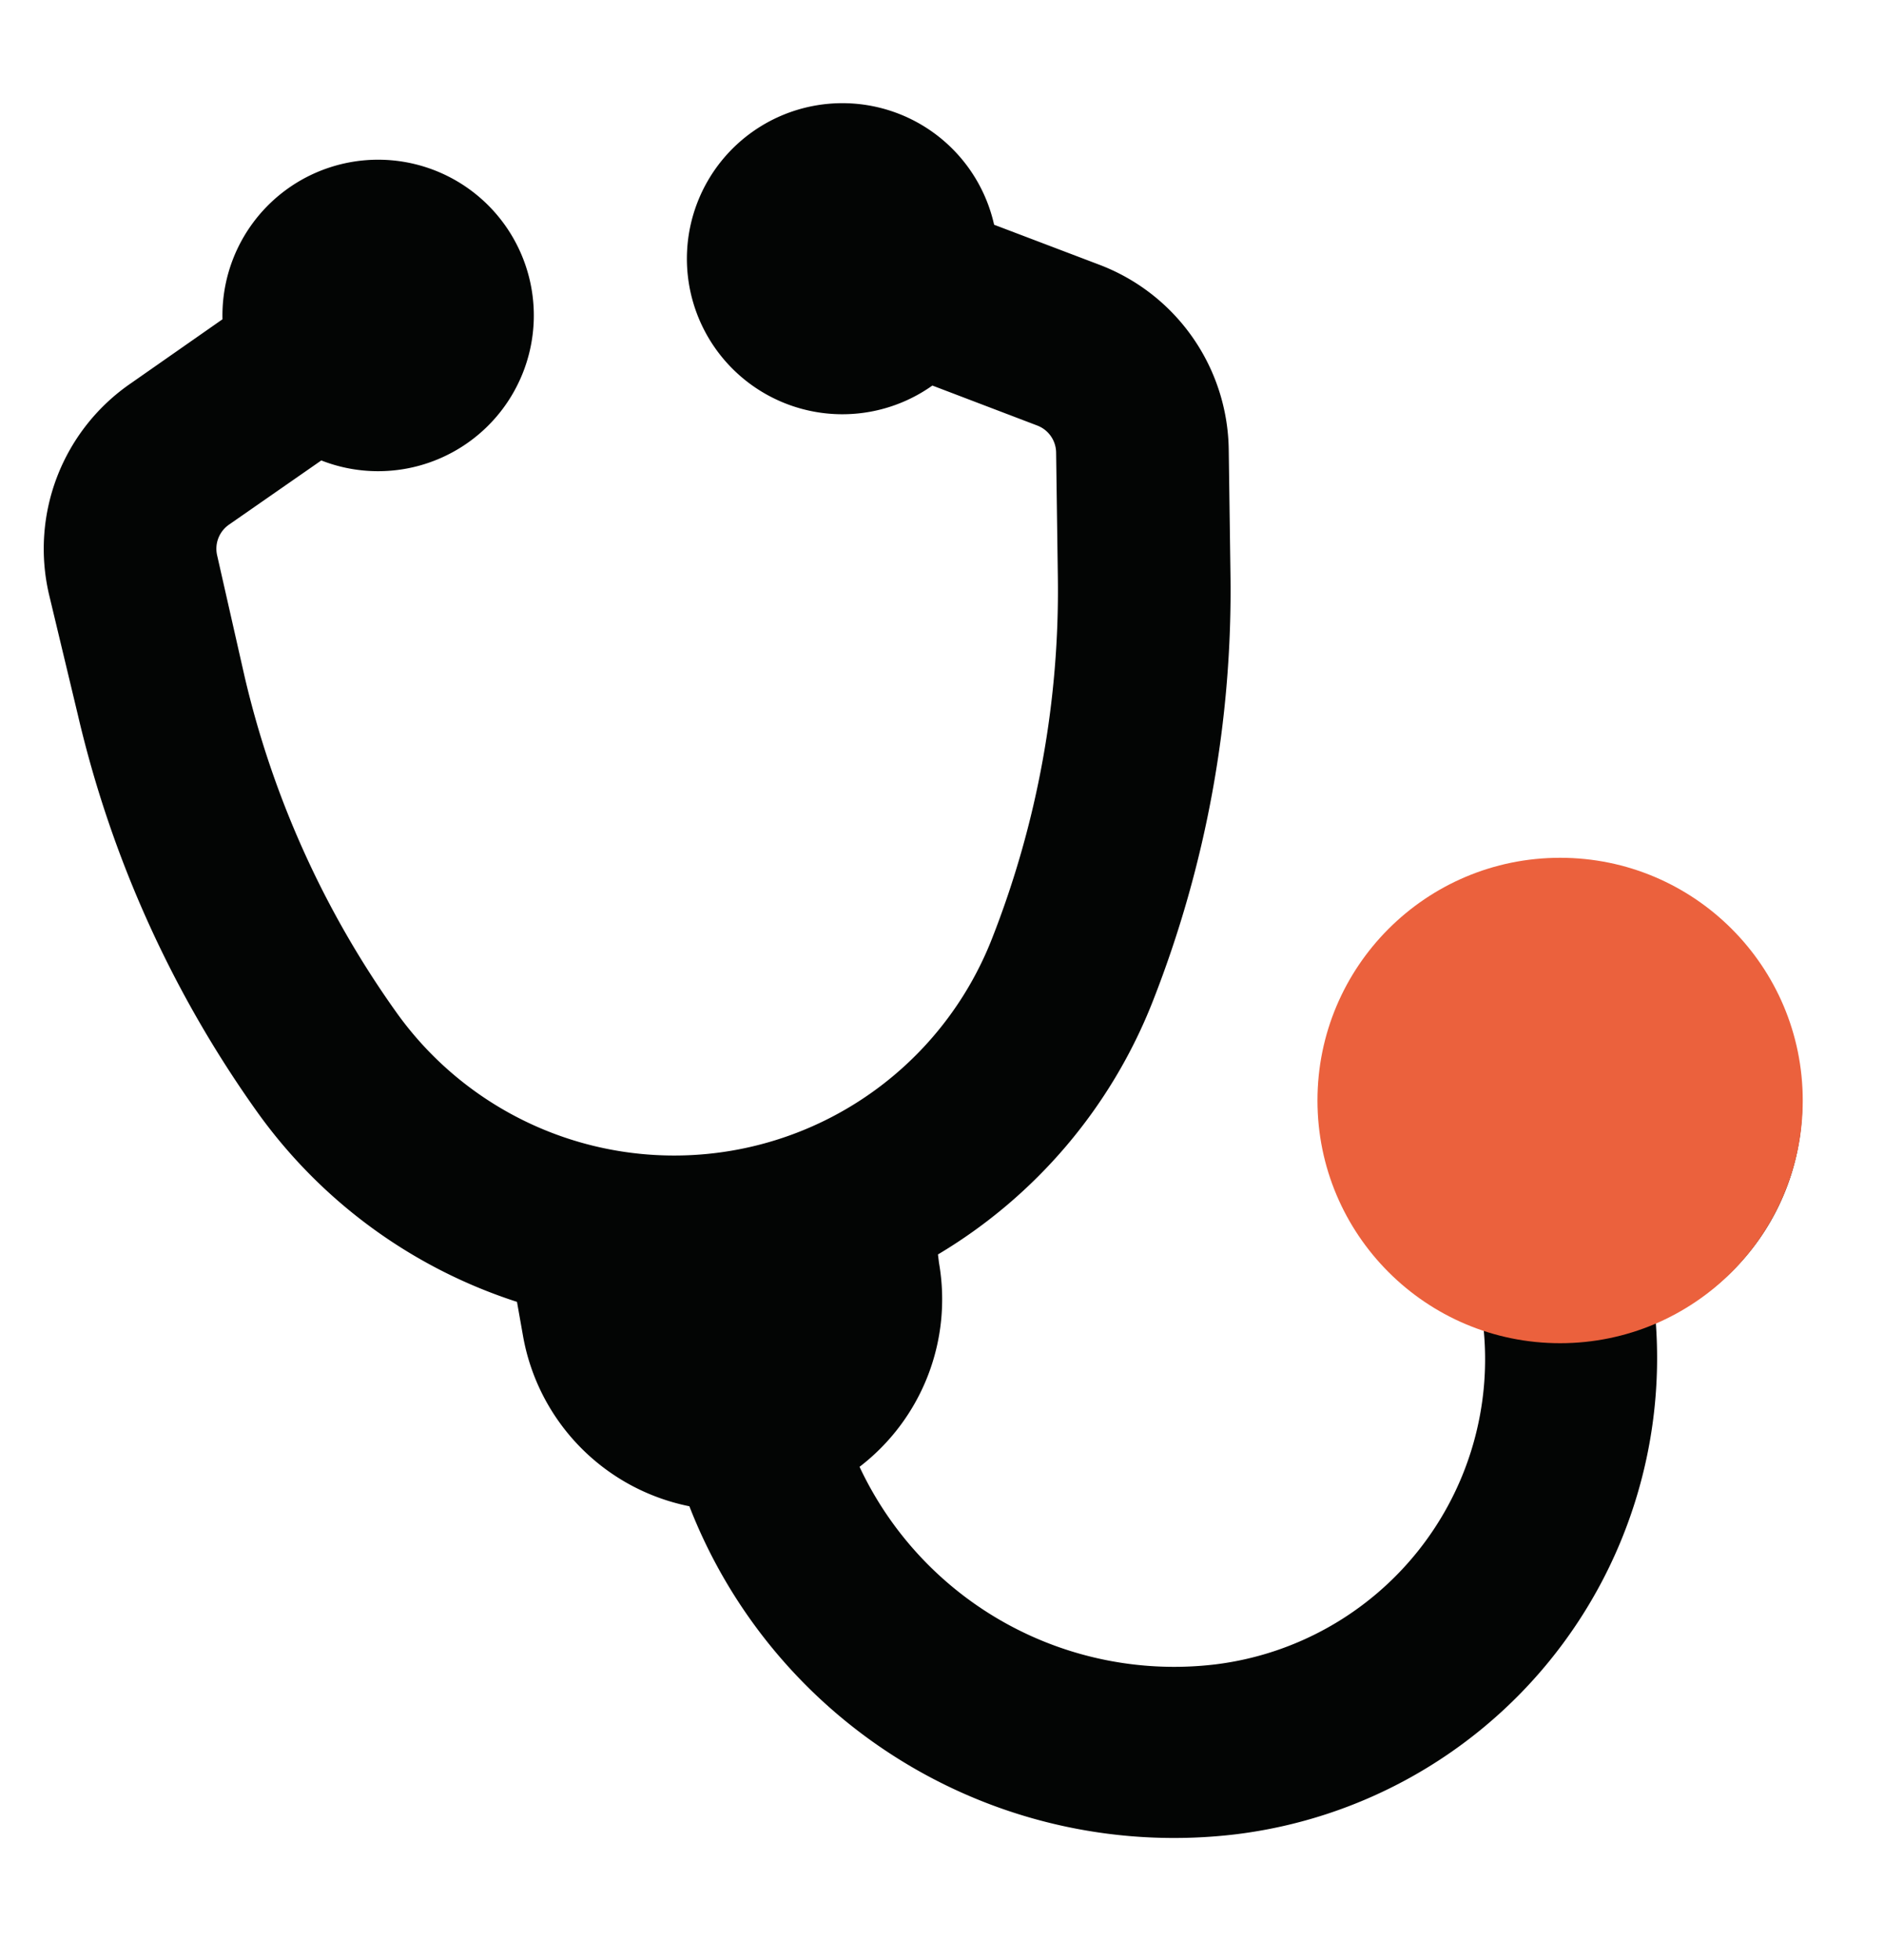
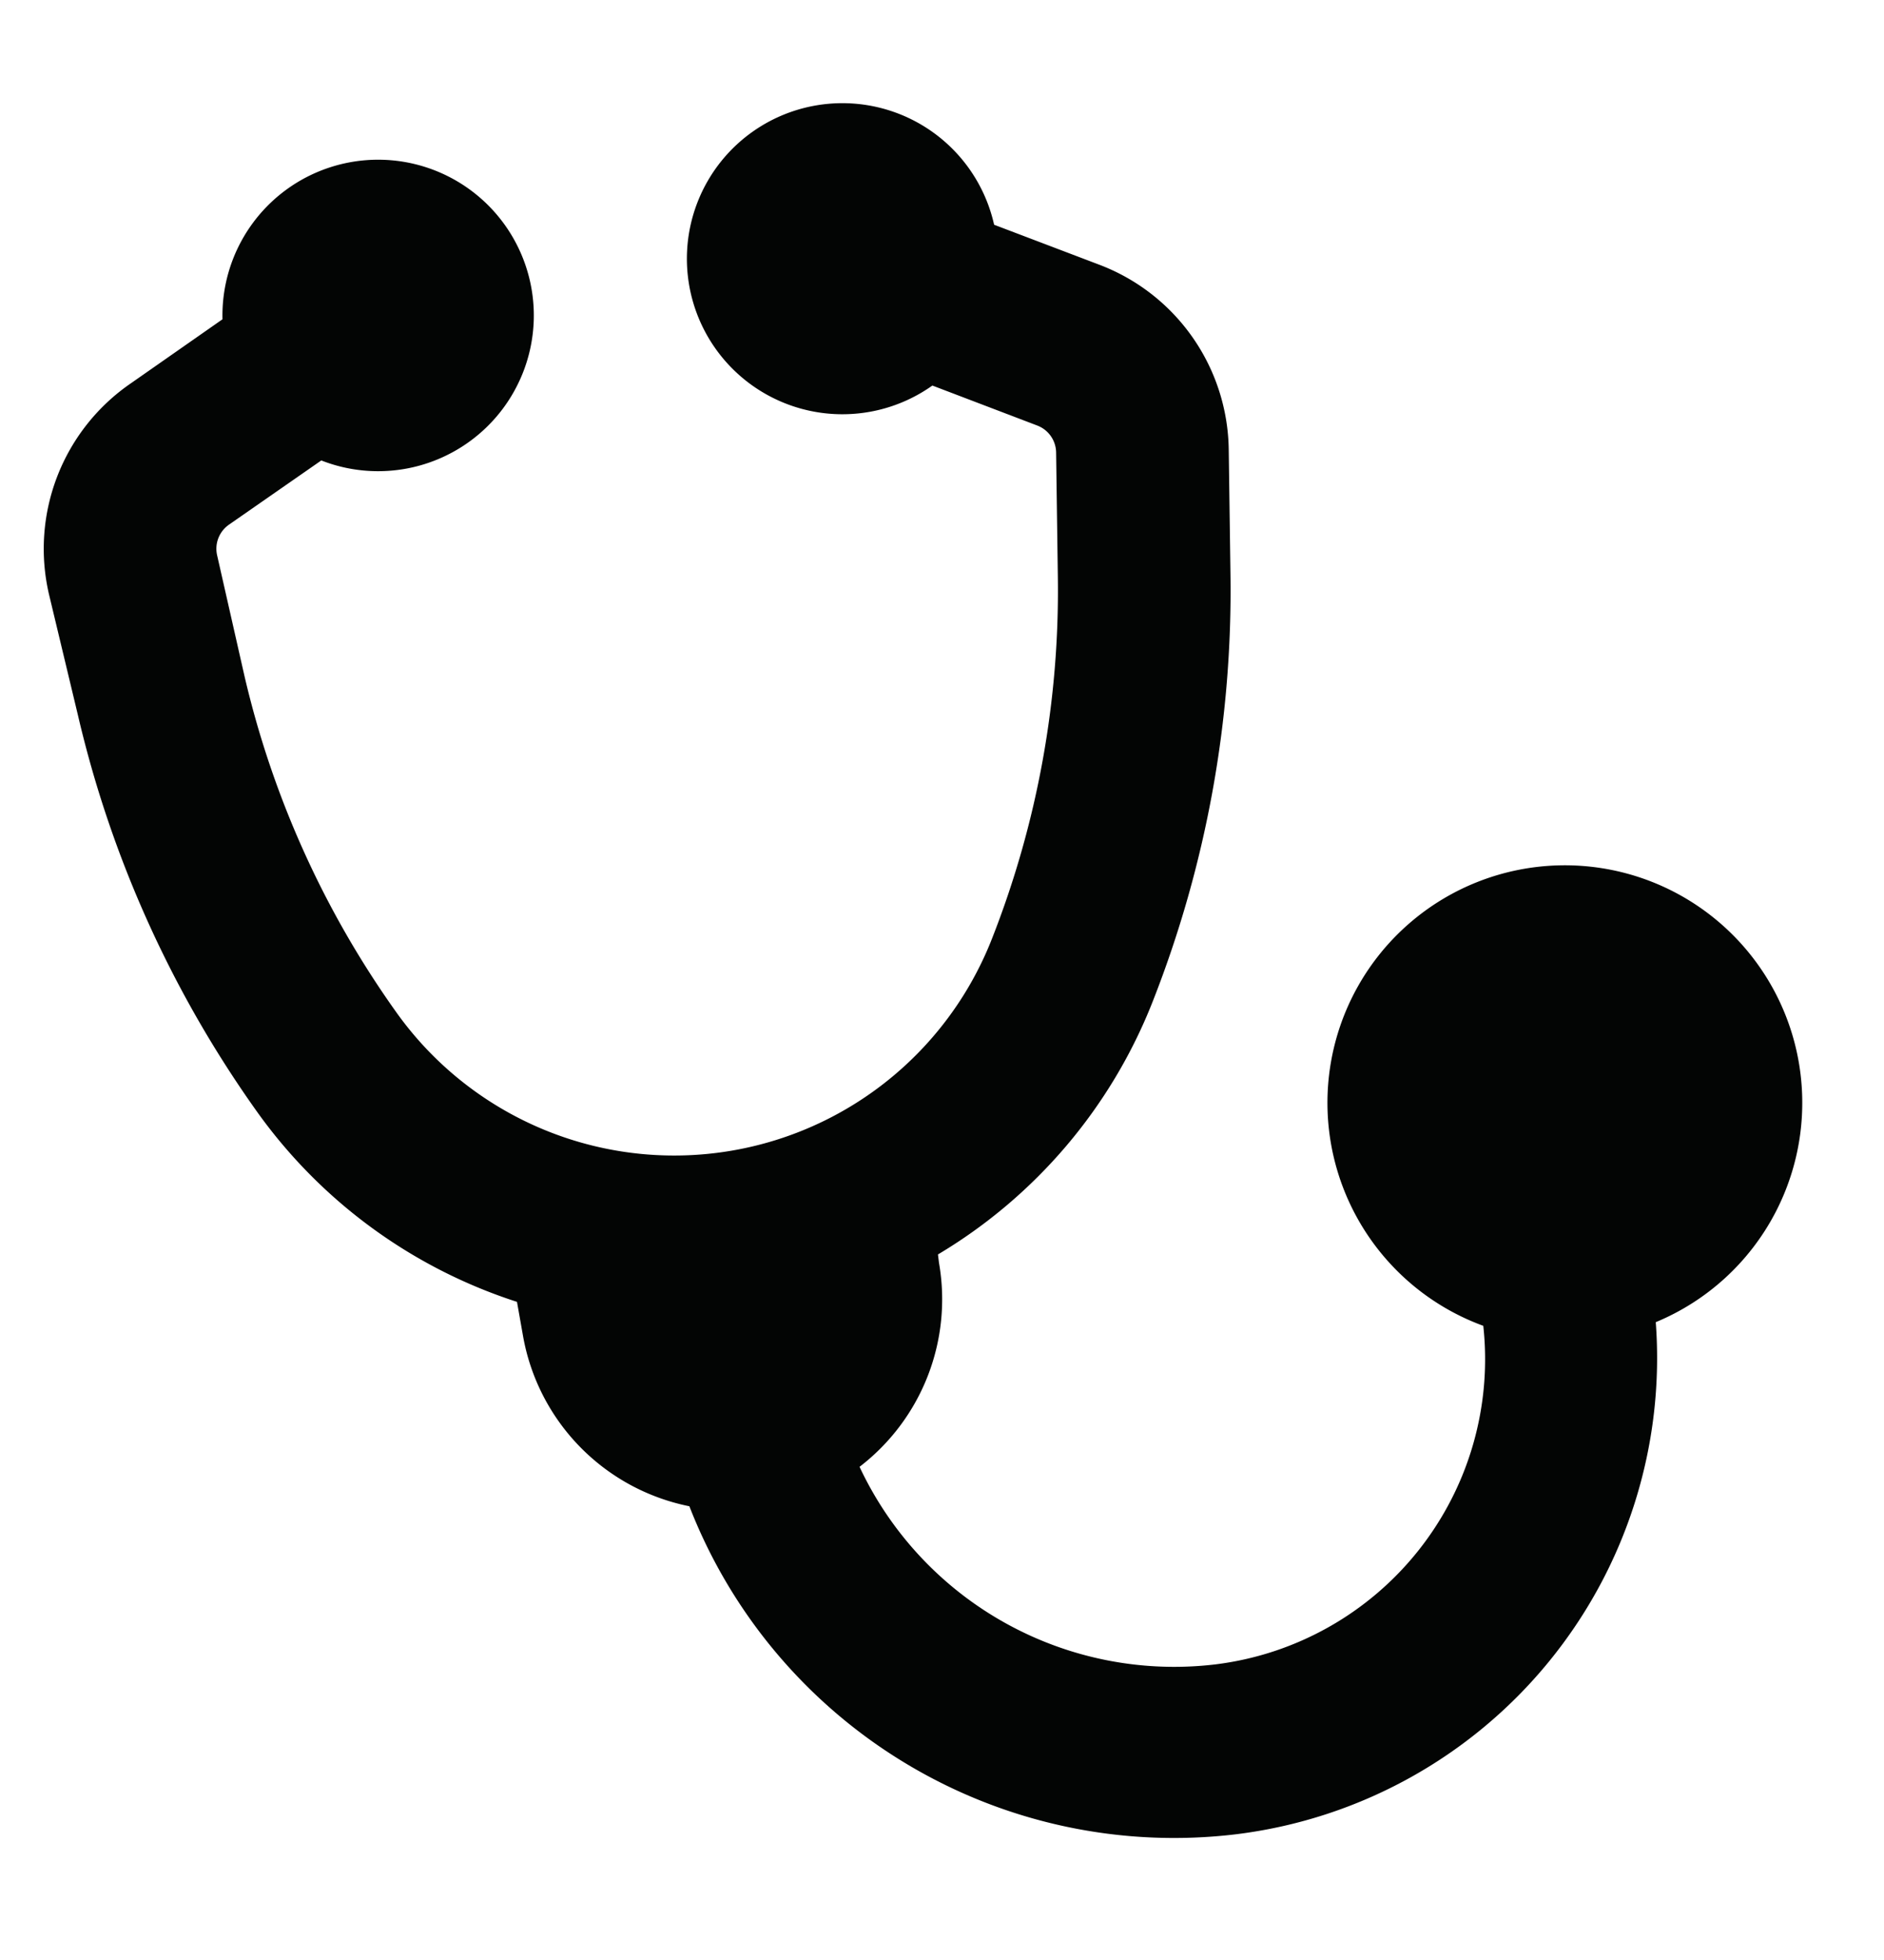
<svg xmlns="http://www.w3.org/2000/svg" width="93.178" height="96.888" viewBox="0 0 93.178 96.888">
  <g id="Group_145" data-name="Group 145" transform="translate(-222.841 -969.59)">
    <g id="Group_136" data-name="Group 136" transform="translate(-20.68 715.123) rotate(-7)">
      <path id="Path_261" data-name="Path 261" d="M210.209,317.8a55.467,55.467,0,0,0,6.386,20.52,25.371,25.371,0,0,0,11.633,10.93l.09,1.691a10.444,10.444,0,0,0,7.141,9.379,25.715,25.715,0,0,0,24.887,19.391,23.723,23.723,0,0,0,23.661-22.6,11.742,11.742,0,1,0-8.489-.861,15.2,15.2,0,0,1-15.179,15,17.187,17.187,0,0,1-16.289-11.84,10.437,10.437,0,0,0,5.129-9.531v-.418a25.355,25.355,0,0,0,12.078-11.141,55.511,55.511,0,0,0,6.383-20.512l.66-6.071a9.916,9.916,0,0,0-5.25-9.879l-4.91-2.589a7.69,7.69,0,1,0-4,7.519l4.9,2.59a1.448,1.448,0,0,1,.77,1.449l-.66,6.07a47.031,47.031,0,0,1-5.411,17.383,16.878,16.878,0,0,1-29.707,0,46.931,46.931,0,0,1-5.41-17.383l-.614-6.078a1.449,1.449,0,0,1,.774-1.449l4.91-2.59a7.7,7.7,0,1,0-4-7.523l-4.883,2.59a9.92,9.92,0,0,0-5.289,9.882Z" fill="#030504" />
    </g>
-     <circle id="Ellipse_32" data-name="Ellipse 32" cx="12" cy="12" r="12" transform="translate(288 1012)" fill="#eb613d" />
  </g>
</svg>